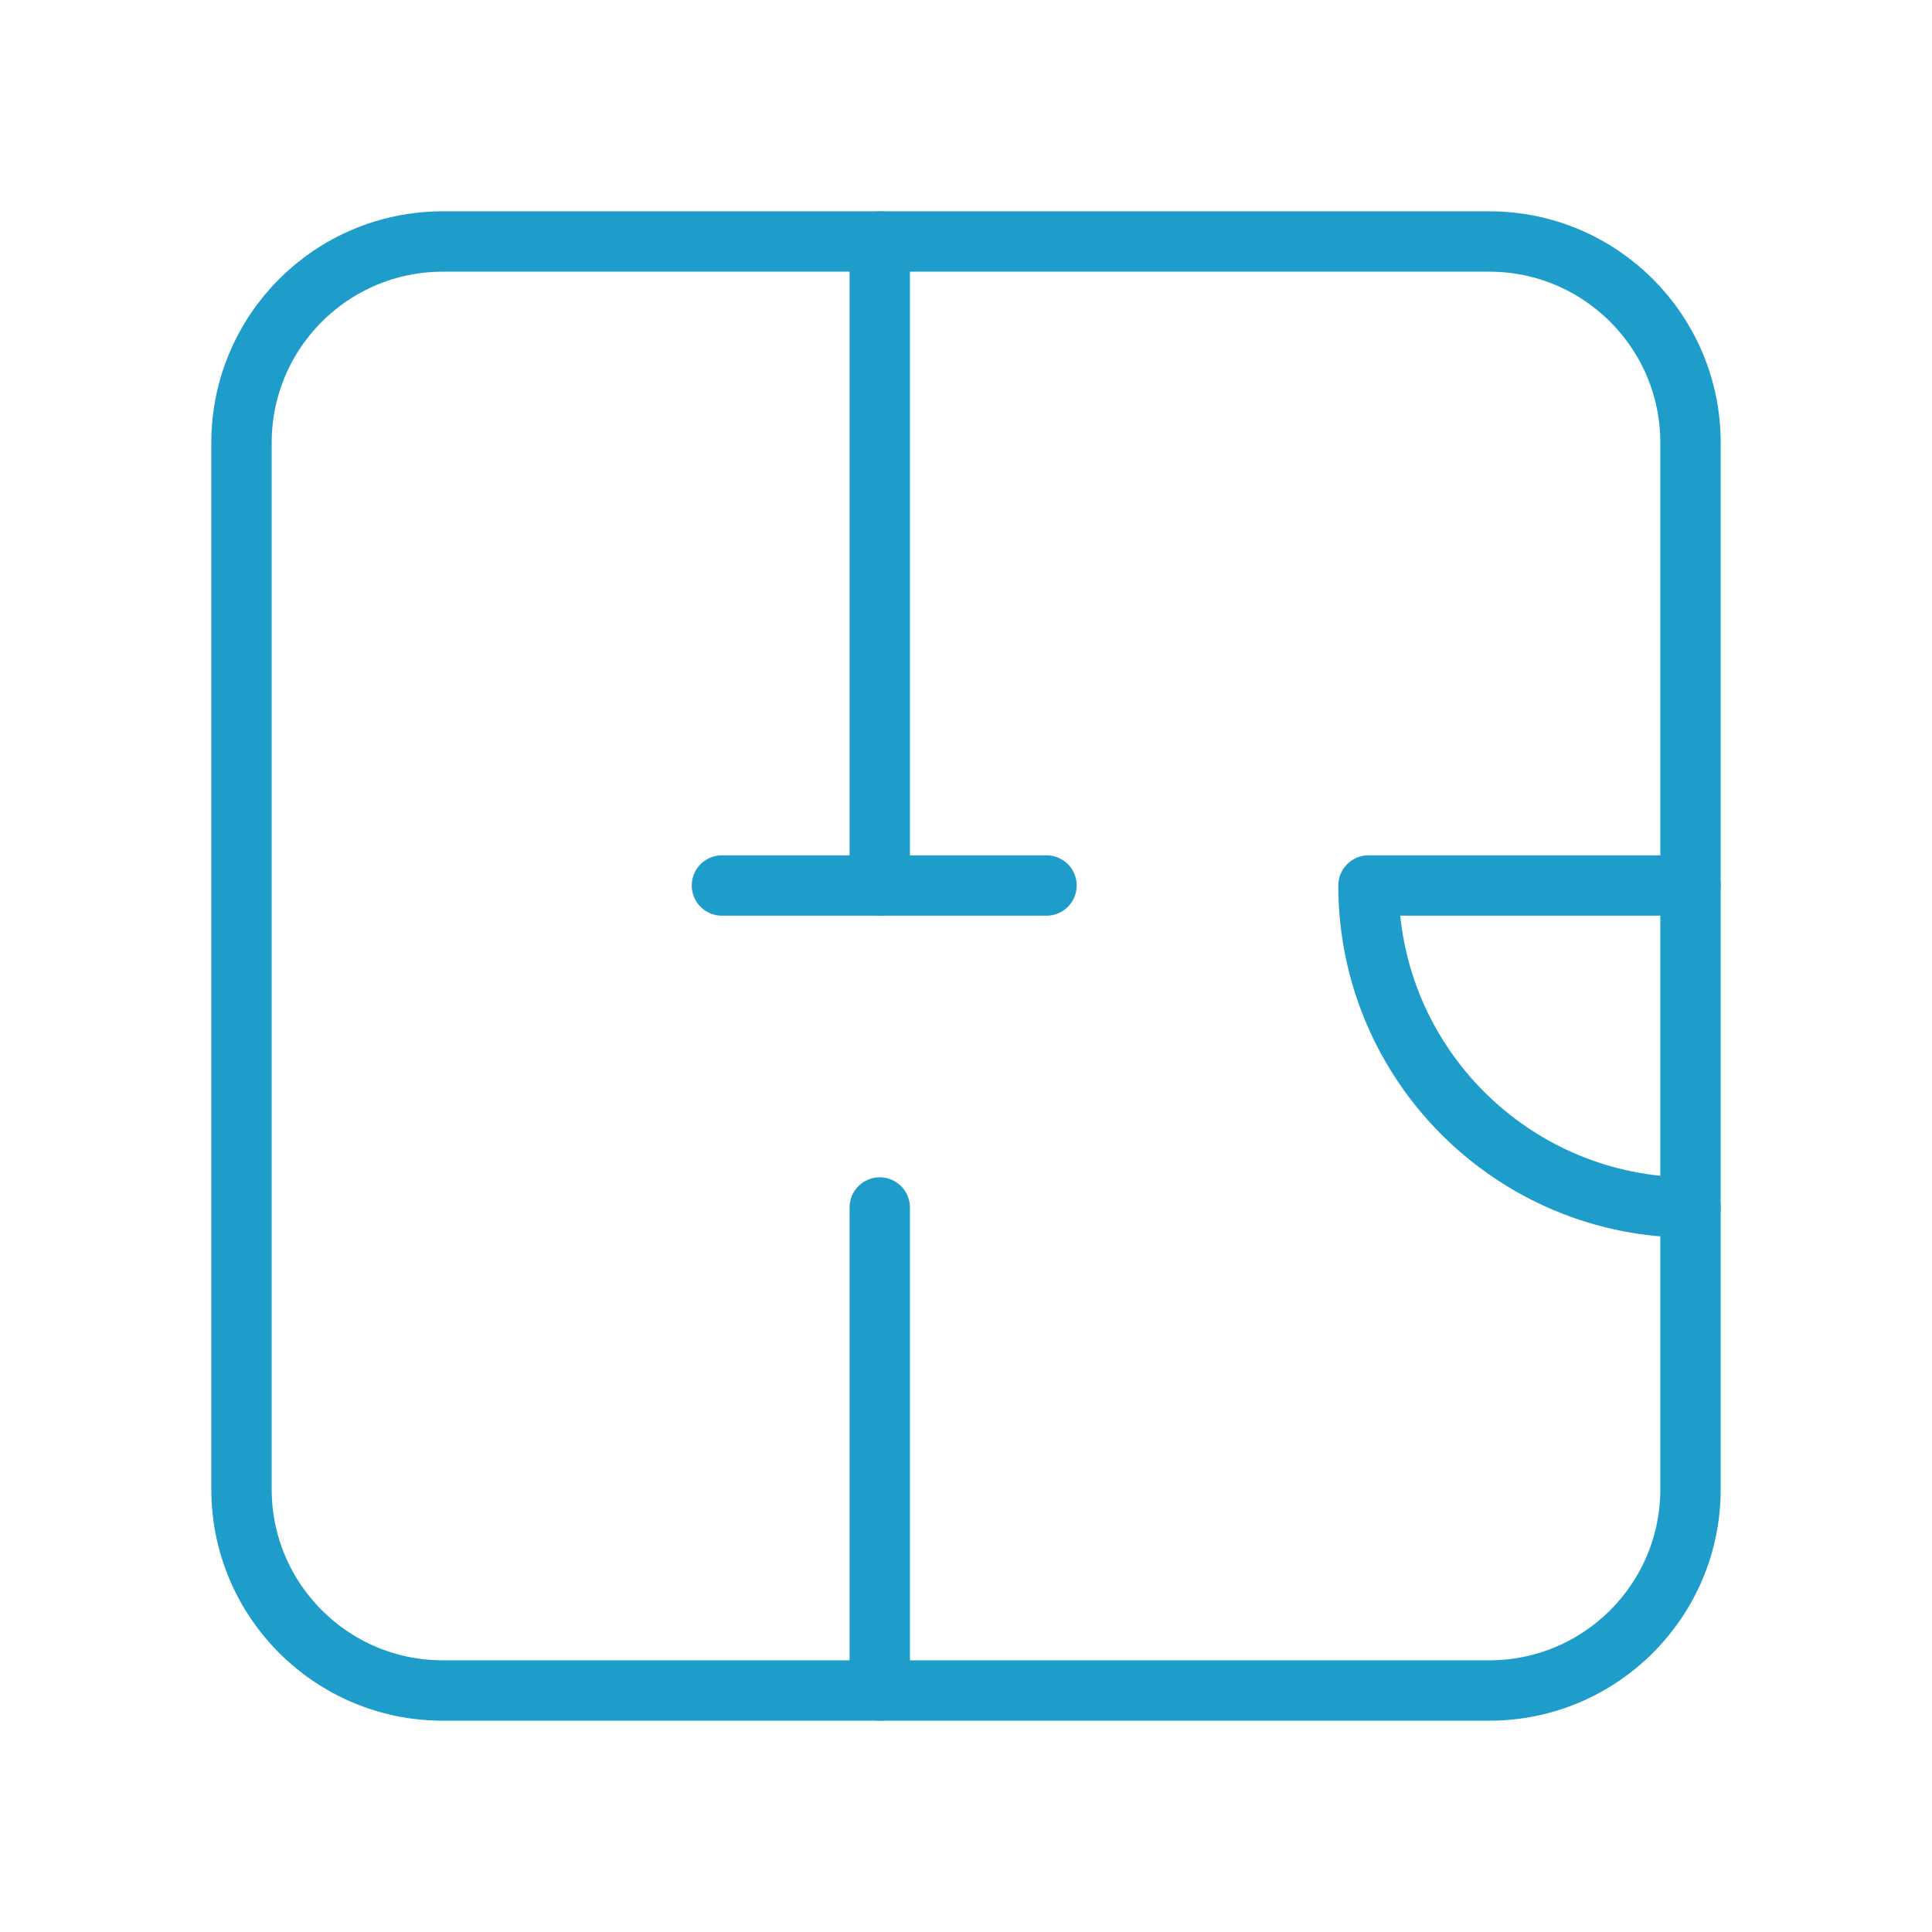
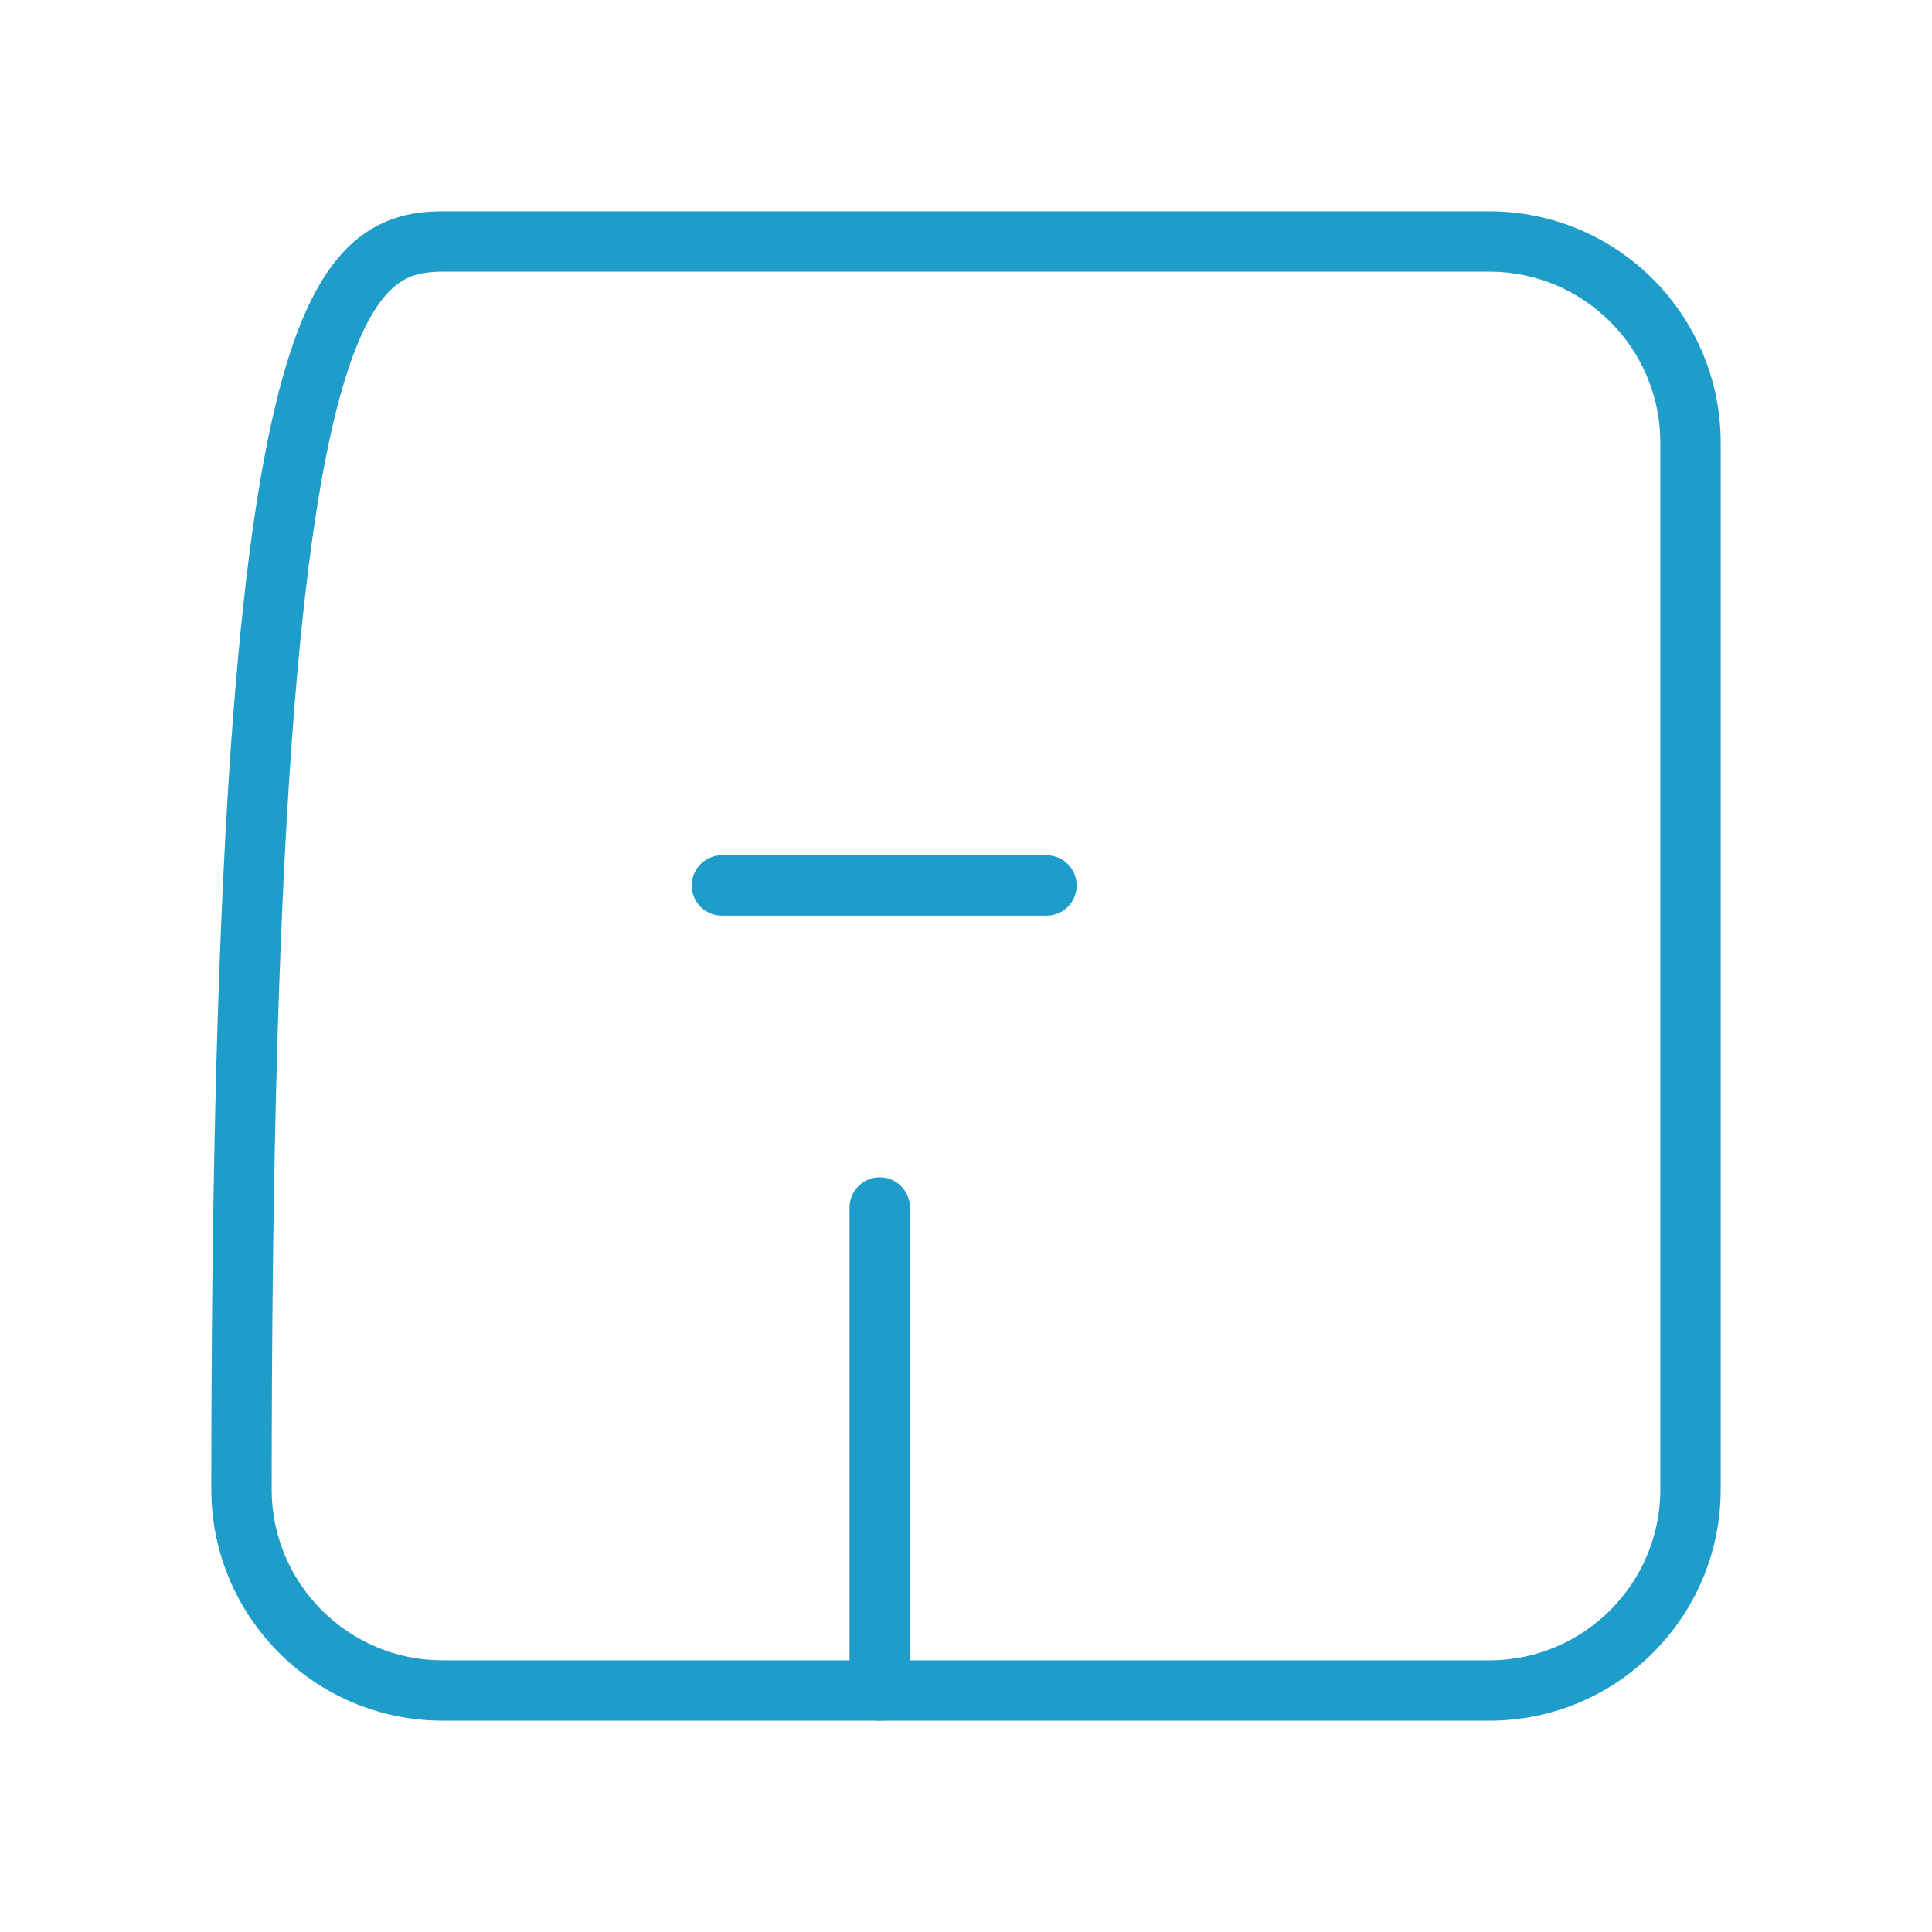
<svg xmlns="http://www.w3.org/2000/svg" width="48" height="48" viewBox="0 0 48 48" fill="none">
-   <path d="M42 22H34C34 26.418 37.582 30 42 30V30" stroke="#1E9DCB" stroke-width="1.5" stroke-linecap="round" stroke-linejoin="round" />
-   <path fill-rule="evenodd" clip-rule="evenodd" d="M37 6C39.761 6 42 8.239 42 11V37C42 39.761 39.761 42 37 42H11C8.239 42 6 39.761 6 37V11C6 8.239 8.239 6 11 6L37 6Z" stroke="#1E9DCB" stroke-width="1.5" stroke-linecap="round" stroke-linejoin="round" />
-   <path d="M21.857 22V6" stroke="#1E9DCB" stroke-width="1.5" stroke-linecap="round" stroke-linejoin="round" />
+   <path fill-rule="evenodd" clip-rule="evenodd" d="M37 6C39.761 6 42 8.239 42 11V37C42 39.761 39.761 42 37 42H11C8.239 42 6 39.761 6 37C6 8.239 8.239 6 11 6L37 6Z" stroke="#1E9DCB" stroke-width="1.5" stroke-linecap="round" stroke-linejoin="round" />
  <path d="M21.857 30V42" stroke="#1E9DCB" stroke-width="1.5" stroke-linecap="round" stroke-linejoin="round" />
  <path d="M26 22H17.936" stroke="#1E9DCB" stroke-width="1.5" stroke-linecap="round" stroke-linejoin="round" />
</svg>